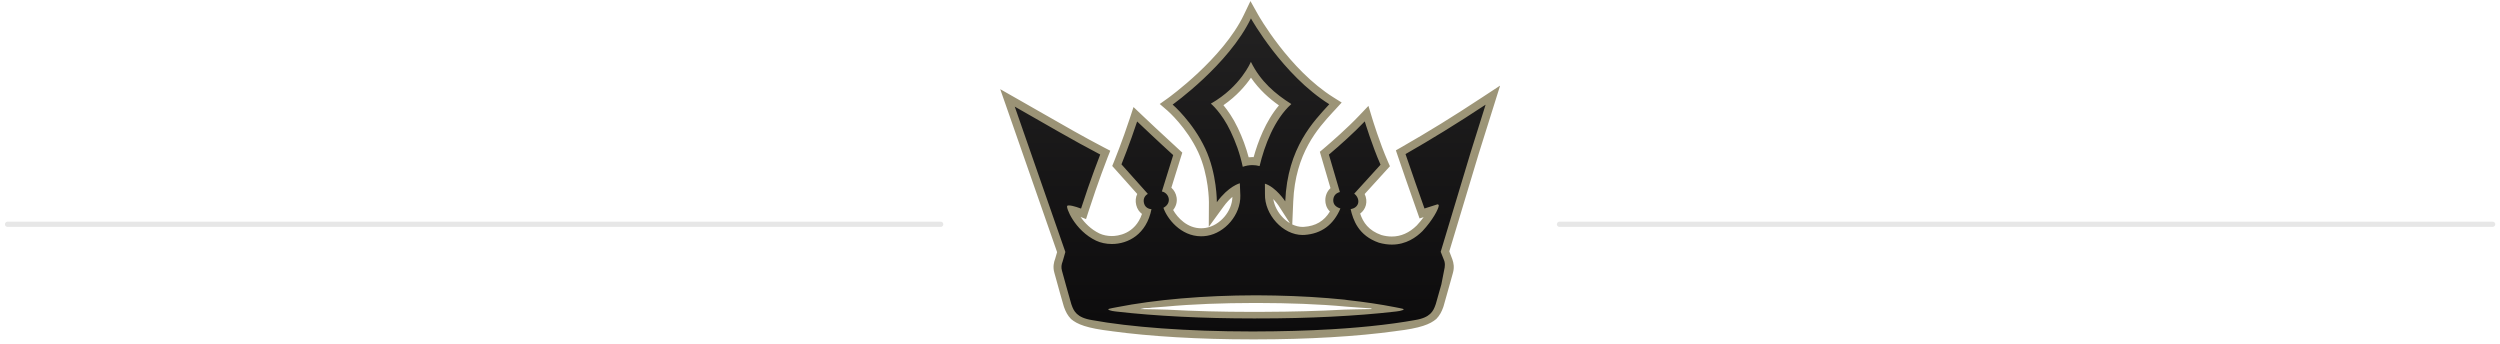
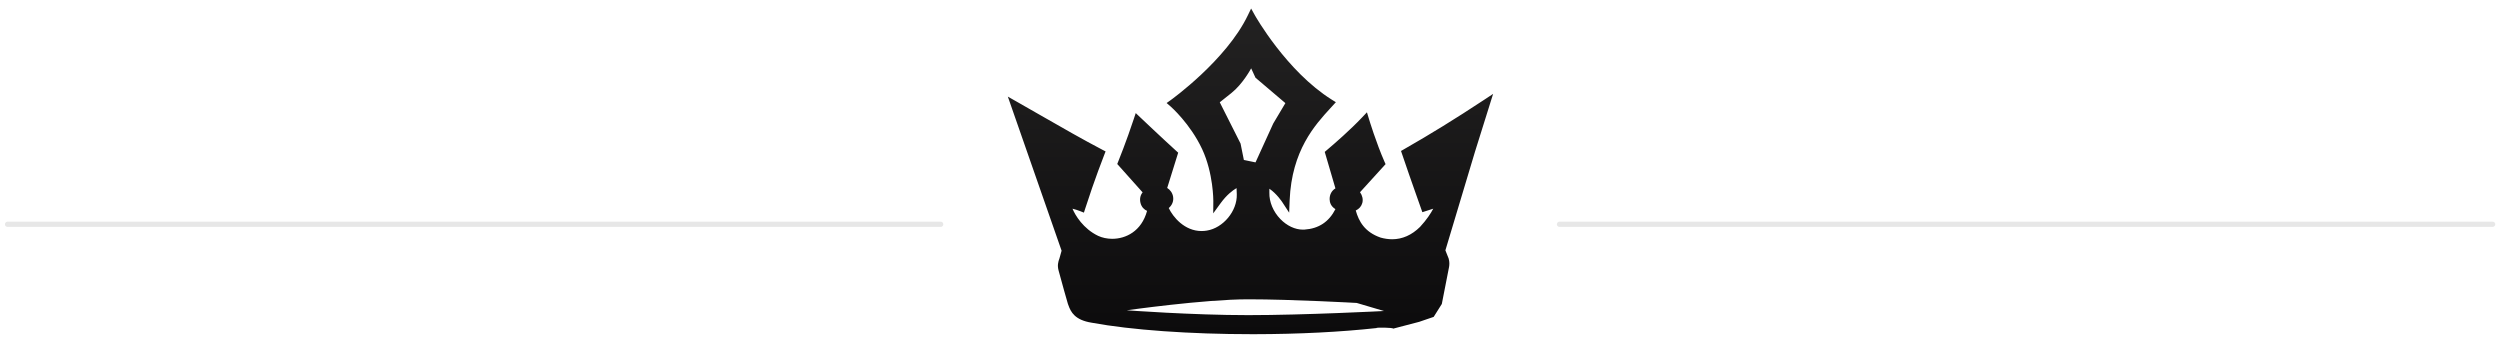
<svg xmlns="http://www.w3.org/2000/svg" width="400" height="55" viewBox="0 0 400 55" fill="none">
  <g clip-path="url(#clip0_142_1089)">
    <path d="M169.507 41.358C169.305 41.887 169.151 42.486 169.375 43.286C169.476 43.636 169.592 44.079 169.731 44.584C170.049 45.743 170.451 47.22 170.862 48.611C170.885 48.689 170.908 48.759 170.932 48.798C171.334 49.948 171.992 51.208 174.68 51.635C181.006 52.801 190.361 53.47 200.334 53.47H200.729C207.807 53.462 214.575 53.112 220.236 52.49C220.158 52.366 222.822 52.405 222.931 52.576L227.097 51.487C227.035 51.503 229.389 50.702 229.389 50.702L230.69 48.635L231.851 42.703C231.906 42.385 231.944 41.903 231.782 41.358L231.263 40.053L236.002 24.264L238.898 15.021L237.404 16.009C232.866 19.002 228.808 21.505 224.619 23.891L224.162 24.155L224.332 24.653C225.23 27.304 225.78 28.866 226.415 30.662C226.702 31.471 227.577 33.95 227.577 33.95L229.319 33.391C228.955 34.098 228.266 35.163 227.205 36.306C225.881 37.612 224.379 38.28 222.745 38.28C222.141 38.28 221.506 38.187 220.902 38.016C218.331 37.13 217.402 35.388 216.921 33.678C217.464 33.429 217.827 33.01 217.975 32.458C218.122 31.898 217.975 31.261 217.603 30.755L221.692 26.262L221.521 25.881C220.189 22.857 219.036 19.056 219.028 19.017L218.71 17.968L217.959 18.761C216.039 20.79 213.576 22.935 212.275 24.031L211.958 24.303L213.669 30.141C213.073 30.499 212.732 31.128 212.74 31.875C212.748 32.38 212.933 33.017 213.669 33.461C212.624 35.505 210.998 36.578 208.729 36.733C208.643 36.741 208.551 36.741 208.465 36.741C207.219 36.741 205.902 36.127 204.857 35.046C203.718 33.873 203.06 32.302 203.099 30.833V30.196C204.261 30.965 205.167 32.341 205.174 32.357L206.266 34.028L206.344 32.046C206.677 24.047 210.409 19.989 212.872 17.299L213.739 16.351L213.088 15.947C205.856 11.422 200.822 2.529 200.776 2.436L200.18 1.363L199.645 2.467C196.207 9.627 187.41 15.947 187.325 16.009L186.659 16.483L187.279 17.019C187.31 17.043 190.43 19.771 192.343 23.86C194.147 27.724 194.132 32.1 194.132 32.147L194.116 34.137L195.286 32.528C196.269 31.175 197.221 30.46 197.849 30.095L197.887 31.105C197.957 33.764 195.719 36.469 193.094 36.896C192.815 36.943 192.529 36.966 192.25 36.966C189.509 36.966 187.673 34.712 187 33.289C187.55 32.815 187.805 32.17 187.697 31.478C187.604 30.887 187.24 30.374 186.752 30.071L188.51 24.428L188.208 24.155C185.962 22.119 182.485 18.815 182.446 18.784L181.719 18.092L181.401 19.048C180.263 22.515 178.923 25.835 178.908 25.866L178.76 26.239L182.818 30.779C182.446 31.237 182.323 31.828 182.477 32.465C182.648 33.157 183.089 33.546 183.531 33.74C182.64 37.021 180.108 38.21 177.955 38.21C177.15 38.21 176.344 38.039 175.702 37.736C173.324 36.601 172.031 34.44 171.598 33.391C171.992 33.484 172.473 33.647 172.798 33.771L173.425 34.02L173.634 33.375C175.105 28.773 176.67 24.801 176.685 24.762L176.894 24.226L176.383 23.961C173.278 22.337 170.026 20.471 166.58 18.496C165.341 17.781 164.063 17.05 162.731 16.296L161.252 15.457L169.855 40.115L169.507 41.358ZM195.162 16.366C195.162 16.366 195.162 16.366 197.02 14.889C198.879 13.412 200.187 10.933 200.187 10.933L200.877 12.433L205.662 16.498L203.718 19.763L200.884 25.982L199.018 25.594L198.491 22.974L195.162 16.366ZM199.715 47.888C206.754 47.888 217.076 48.471 217.076 48.471L221.444 49.762C221.444 49.762 208.744 50.422 199.715 50.422C190.686 50.422 180.278 49.645 180.278 49.645C180.278 49.645 192.676 47.888 199.715 47.888Z" fill="url(#paint0_linear_142_1089)" />
-     <path d="M200.365 26.417C200.373 26.417 200.381 26.417 200.389 26.417C200.784 26.417 201.163 26.471 201.535 26.573C202.317 23.292 203.889 19.102 206.615 16.646C204.044 15.029 201.69 13.039 200.141 9.89C200.141 9.89 198.522 13.855 193.737 16.583C193.737 16.583 195.448 17.975 196.896 21.022C197.686 22.686 198.368 24.481 198.84 26.689C199.328 26.518 199.839 26.417 200.365 26.417ZM195.75 16.832C197.88 15.355 199.289 13.699 200.156 12.432C201.504 14.391 203.122 15.798 204.632 16.863C202.487 19.39 201.248 22.748 200.582 25.142C200.52 25.142 200.451 25.142 200.389 25.134C200.187 25.134 199.978 25.142 199.785 25.166C199.359 23.572 198.801 22.048 198.05 20.47C197.276 18.838 196.416 17.641 195.75 16.832ZM237.001 15.674C232.479 18.659 228.421 21.154 224.255 23.533L223.341 24.054L223.682 25.057C224.58 27.707 225.13 29.27 225.765 31.073C226.051 31.882 226.353 32.745 226.717 33.779L227.128 34.952L227.786 34.743C227.484 35.155 227.12 35.605 226.686 36.072C225.494 37.246 224.146 37.844 222.69 37.844C222.156 37.844 221.591 37.767 221.018 37.603C218.974 36.888 218.098 35.59 217.626 34.175C218.075 33.841 218.393 33.382 218.54 32.83C218.695 32.239 218.617 31.602 218.346 31.042L221.831 27.21L222.388 26.596L222.056 25.834C220.739 22.841 219.601 19.079 219.585 19.04L218.95 16.941L217.44 18.527C215.535 20.532 213.096 22.655 211.811 23.751L211.176 24.287L211.408 25.088L212.879 30.102C212.345 30.591 212.035 31.291 212.051 32.092C212.058 32.55 212.19 33.258 212.786 33.841C211.849 35.38 210.502 36.173 208.628 36.297C208.55 36.305 208.481 36.305 208.403 36.305C207.861 36.305 207.304 36.165 206.762 35.909L206.917 32.263C207.242 24.497 210.874 20.54 213.274 17.921L213.63 17.54L214.668 16.405L213.367 15.588C206.258 11.15 201.318 2.404 201.271 2.311L200.071 0.173L199.01 2.389C195.649 9.393 186.976 15.627 186.891 15.69L185.559 16.638L186.798 17.703C186.829 17.726 189.857 20.377 191.7 24.326C193.435 28.049 193.427 32.294 193.427 32.333L193.404 36.297L195.735 33.095C196.246 32.387 196.749 31.874 197.183 31.501C197.152 33.794 195.2 36.087 192.924 36.461C192.676 36.499 192.428 36.523 192.18 36.523C189.966 36.523 188.417 34.859 187.704 33.6C188.169 33.025 188.378 32.309 188.254 31.571C188.161 30.972 187.852 30.428 187.418 30.032L188.92 25.204L189.168 24.419L188.564 23.867C186.326 21.838 182.849 18.542 182.818 18.511L181.362 17.128L180.735 19.04C179.604 22.484 178.273 25.787 178.257 25.819L177.955 26.557L178.489 27.148L181.959 31.035C181.703 31.555 181.641 32.169 181.796 32.807C181.951 33.437 182.292 33.911 182.717 34.23C181.602 37.487 178.791 37.767 177.893 37.767C177.181 37.767 176.476 37.619 175.911 37.355C174.54 36.702 173.533 35.644 172.891 34.712L173.766 35.053L174.184 33.763C175.655 29.184 177.204 25.228 177.219 25.189L177.645 24.116L176.623 23.587C173.526 21.978 170.281 20.12 166.843 18.146C165.604 17.431 164.318 16.7 162.986 15.946L160.036 14.267L161.159 17.477L169.135 40.34L168.833 41.381C168.608 41.972 168.43 42.711 168.701 43.659C168.802 44.009 168.918 44.444 169.058 44.941C169.383 46.123 169.785 47.592 170.196 48.984C170.219 49.069 170.25 49.155 170.281 49.233C170.513 49.87 170.831 50.5 171.365 51.044C172.349 51.876 173.843 52.513 177.878 52.987L177.901 52.995C183.98 53.827 191.902 54.301 200.28 54.301H200.675C200.745 54.301 200.822 54.301 200.892 54.301C209.271 54.301 217.192 53.827 223.271 52.987L223.295 52.979C227.329 52.505 228.824 51.868 229.807 51.036C230.341 50.492 230.659 49.87 230.891 49.225C230.922 49.147 230.953 49.062 230.976 48.976C231.387 47.577 231.789 46.108 232.115 44.934C232.254 44.436 232.37 43.993 232.471 43.651C232.719 42.765 232.579 42.073 232.378 41.498C232.37 41.474 231.89 40.215 231.89 40.215L236.583 24.637L238.945 17.12L240.021 13.692L237.001 15.674ZM229.73 48.634C229.714 48.688 229.691 48.743 229.675 48.789C229.335 49.761 228.854 50.818 226.415 51.207C224.363 51.58 221.955 51.914 219.268 52.187C218.873 52.225 218.462 52.264 218.052 52.303C217.735 52.334 217.417 52.358 217.092 52.389C216.751 52.42 216.403 52.443 216.046 52.474C215.783 52.498 215.52 52.513 215.249 52.536C214.567 52.583 213.87 52.63 213.166 52.676C213.127 52.676 213.088 52.676 213.05 52.684C209.209 52.91 205.012 53.026 200.644 53.034C200.513 53.034 200.381 53.034 200.257 53.034C189.95 53.034 180.766 52.327 174.718 51.215C172.279 50.826 171.799 49.761 171.458 48.797C171.435 48.751 171.419 48.696 171.404 48.642C170.823 46.652 170.242 44.475 169.917 43.325C169.762 42.765 169.824 42.337 170.033 41.801L170.459 40.316L162.359 17.058C167.439 19.942 171.807 22.523 176.035 24.722C176.035 24.722 174.47 28.695 172.968 33.374C172.968 33.374 171.675 32.869 171.032 32.869C170.924 32.869 170.831 32.885 170.769 32.916C170.459 33.095 171.93 36.873 175.369 38.505C176.089 38.847 176.972 39.041 177.893 39.041C180.487 39.041 183.438 37.51 184.235 33.468C184.235 33.468 183.267 33.46 183.035 32.504C182.81 31.563 183.453 31.143 183.654 31.019L179.434 26.293C179.434 26.293 180.782 22.965 181.943 19.436C181.943 19.436 185.436 22.756 187.712 24.816L185.9 30.638C186.992 30.832 187.627 32.449 186.148 33.25C186.721 34.945 188.897 37.805 192.18 37.805C192.482 37.805 192.8 37.782 193.125 37.728C195.982 37.261 198.53 34.377 198.453 31.283L198.375 29.324C198.375 29.324 196.579 29.76 194.697 32.348C194.697 32.348 194.736 27.832 192.846 23.782C190.848 19.506 187.619 16.731 187.619 16.731C187.619 16.731 196.594 10.341 200.149 2.941C200.149 2.941 205.221 12.012 212.686 16.677C210.215 19.382 205.995 23.587 205.639 32.216C205.639 32.216 204.168 29.946 202.386 29.387L202.394 31.05C202.309 34.346 205.275 37.596 208.403 37.596C208.504 37.596 208.612 37.596 208.713 37.588C211.4 37.401 213.336 36.01 214.467 33.359C213.638 33.102 213.336 32.644 213.321 32.084C213.313 31.532 213.576 30.933 214.381 30.724L212.624 24.738C214.304 23.315 216.596 21.279 218.362 19.421C218.362 19.421 219.523 23.261 220.886 26.355L216.674 30.988C217.169 31.346 217.44 31.991 217.301 32.511C217.161 33.032 216.72 33.351 216.101 33.468C216.496 35.178 217.324 37.697 220.638 38.839C221.374 39.041 222.056 39.135 222.69 39.135C224.975 39.135 226.593 37.976 227.6 36.974C229.249 35.193 230.14 33.483 230.202 32.908C230.217 32.791 230.124 32.698 230.016 32.698C229.993 32.698 229.977 32.698 229.954 32.706L227.917 33.359C226.764 30.047 226.183 28.5 224.882 24.652C229.017 22.289 233.083 19.794 237.698 16.747L235.336 24.271L230.512 40.285L231.077 41.715L231.1 41.785C231.108 41.801 231.108 41.824 231.116 41.84C231.209 42.197 231.185 42.555 231.147 42.796L230.62 45.493C230.349 46.473 230.039 47.577 229.73 48.634ZM206.382 35.706C205.987 35.473 205.6 35.17 205.252 34.805C204.431 33.957 203.889 32.9 203.726 31.843C204.121 32.271 204.431 32.69 204.578 32.908L206.382 35.706ZM215.651 48.02C215.411 47.981 215.218 47.95 215.109 47.942C211.609 47.585 207.923 47.367 204.121 47.289C203.804 47.281 203.478 47.281 203.153 47.274C202.464 47.266 201.782 47.25 201.086 47.25H200.853C192.591 47.266 184.824 47.942 178.714 49.147C178.551 49.178 177.343 49.396 177.305 49.466C177.359 49.73 178.482 49.831 178.745 49.862C184.816 50.562 192.459 50.95 200.543 50.95H200.946C201.086 50.95 201.225 50.95 201.364 50.943V50.95C209.441 50.95 217.092 50.562 223.163 49.862C223.434 49.831 224.549 49.722 224.603 49.466C224.564 49.396 223.356 49.186 223.194 49.147C220.886 48.696 218.354 48.315 215.651 48.02ZM219.376 49.45C217.905 49.481 215.675 49.512 215.016 49.544C211.036 49.761 206.769 49.878 202.417 49.893C201.79 49.893 201.178 49.893 200.621 49.901H200.203C195.595 49.901 191.073 49.777 186.868 49.551C186.21 49.512 183.98 49.489 182.508 49.458C182.431 49.458 182.408 49.349 182.485 49.341C183.91 49.248 185.83 49.124 186.481 49.062C190.794 48.65 195.758 48.486 200.536 48.478H200.784C200.977 48.478 201.171 48.478 201.364 48.478C206.134 48.486 211.083 48.65 215.396 49.062C216.046 49.124 217.967 49.248 219.392 49.341C219.477 49.341 219.454 49.45 219.376 49.45Z" fill="url(#paint1_linear_142_1089)" />
  </g>
  <path d="M249.516 35.885H398.82" stroke="#888888" stroke-opacity="0.2" stroke-width="0.833" stroke-linecap="round" />
  <path d="M1.206 35.885H150.51" stroke="#888888" stroke-opacity="0.2" stroke-width="0.833" stroke-linecap="round" />
  <defs>
    <linearGradient id="paint0_linear_142_1089" x1="200.075" y1="1.363" x2="200.075" y2="53.47" gradientUnits="userSpaceOnUse">
      <stop stop-color="#232222" />
      <stop offset="1" stop-color="#0C0B0C" />
    </linearGradient>
    <linearGradient id="paint1_linear_142_1089" x1="232.443" y1="-60.128" x2="29.383" y2="440.42" gradientUnits="userSpaceOnUse">
      <stop offset="0.023" stop-color="#A0987A" />
      <stop offset="1" stop-color="#817B62" />
    </linearGradient>
    <clipPath id="clip0_142_1089">
      <rect width="79.954" height="54.135" fill="white" transform="translate(160.036 0.173)" />
    </clipPath>
  </defs>
</svg>